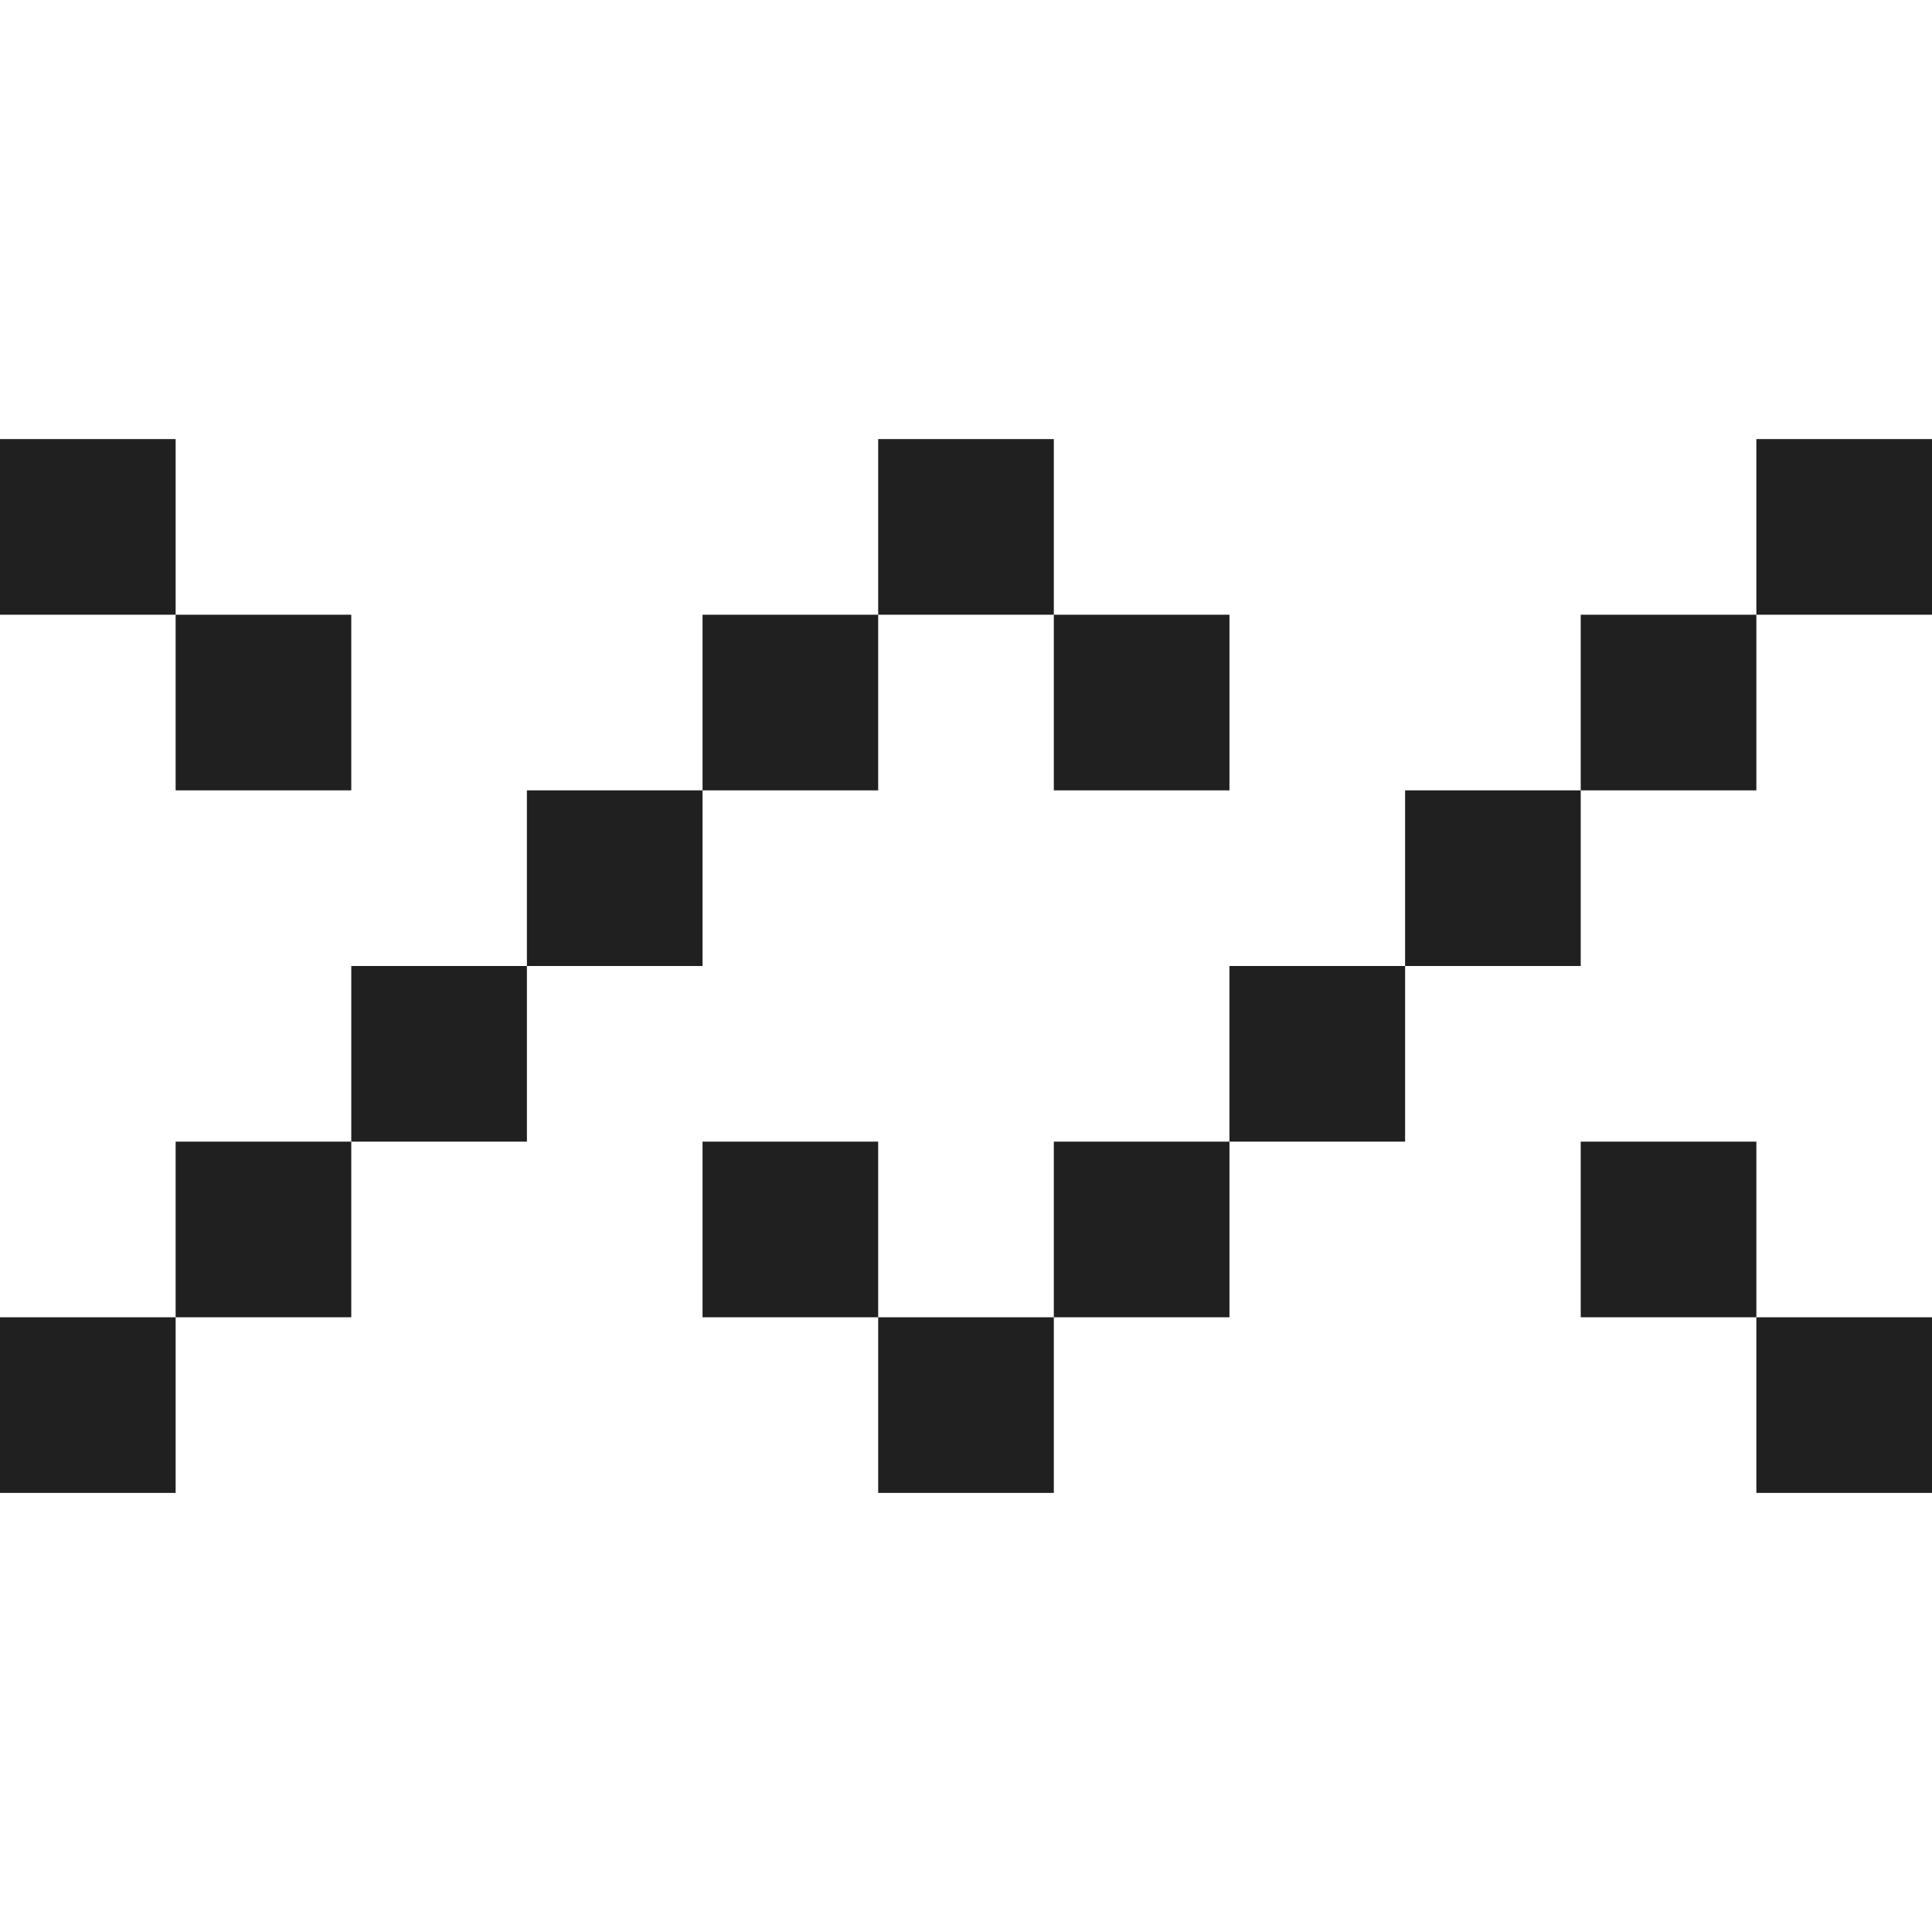
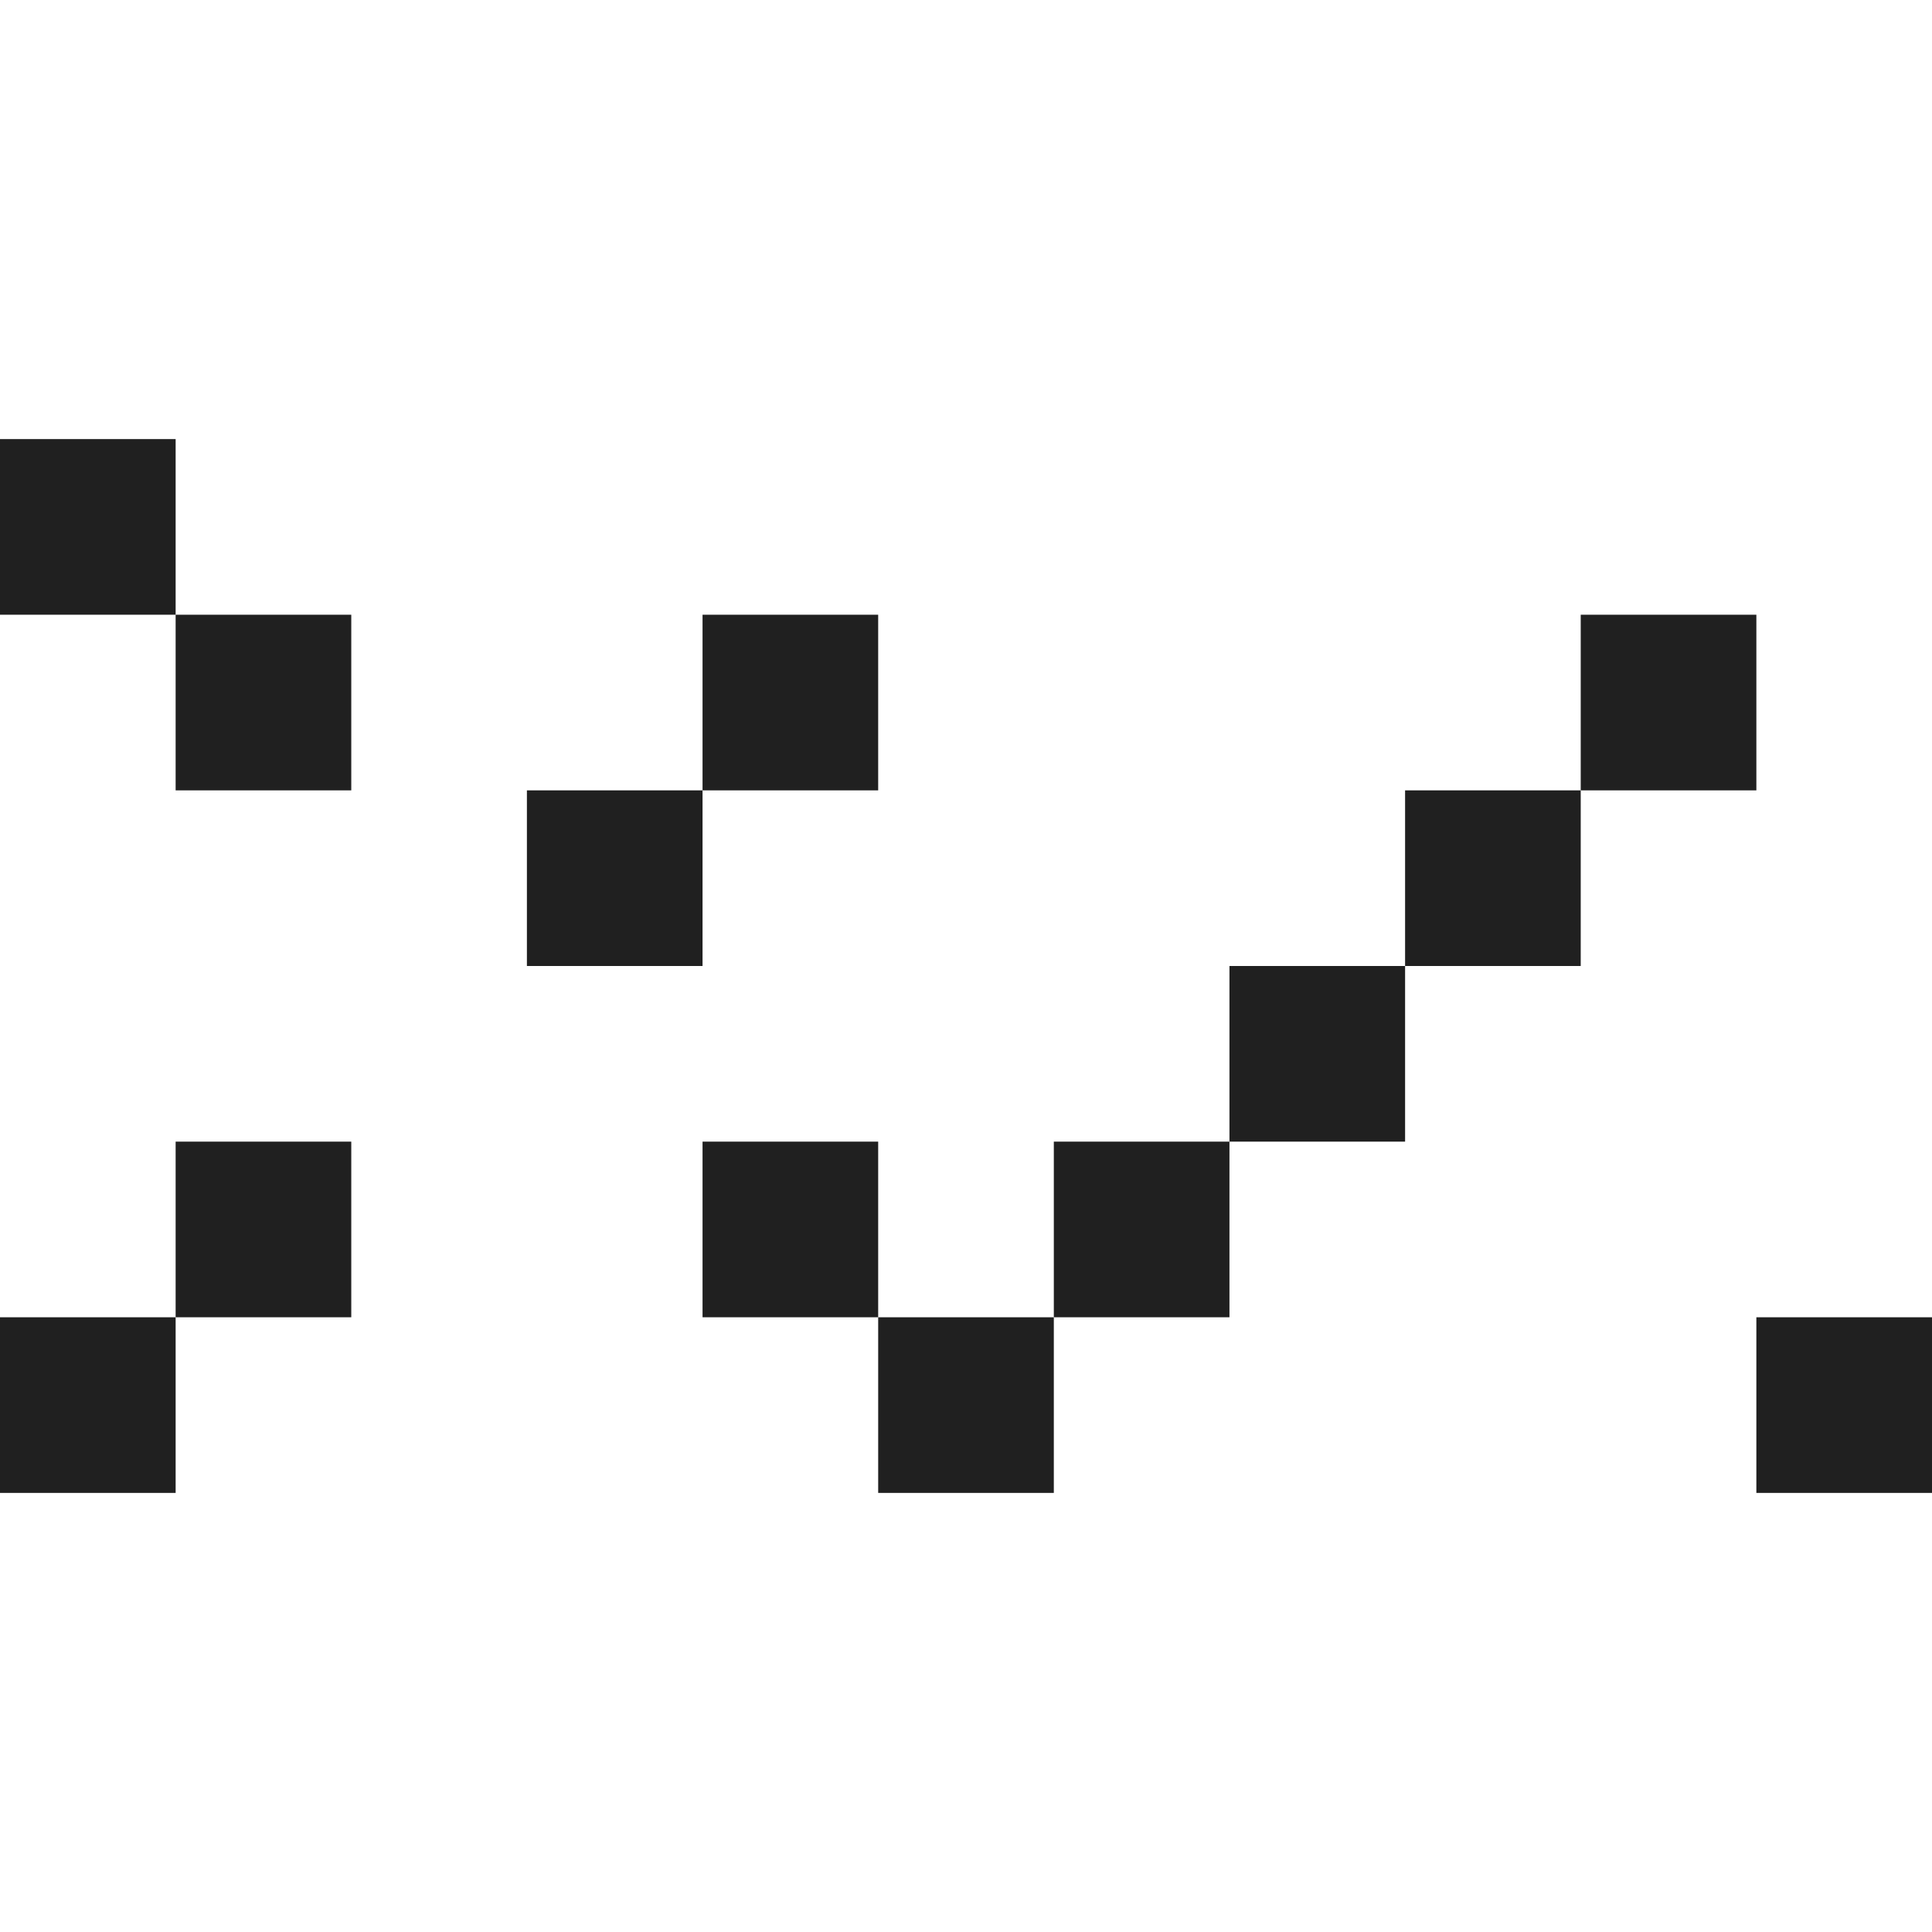
<svg xmlns="http://www.w3.org/2000/svg" width="33" height="33" viewBox="0 0 33 33" fill="none">
  <rect width="3" height="3" transform="matrix(-2.18557e-08 1 1 8.74228e-08 0 22.5)" fill="#202020" />
  <rect y="10.5" width="3" height="3" transform="rotate(-90 0 10.5)" fill="#202020" />
-   <rect width="3" height="3" transform="matrix(-4.37114e-08 1 1 4.37114e-08 6 16.5)" fill="#202020" />
  <rect width="3" height="3" transform="matrix(4.37114e-08 -1 -1 -4.37114e-08 12 16.5)" fill="#202020" />
  <rect x="15" y="19.5" width="3" height="3" transform="rotate(90 15 19.5)" fill="#202020" />
  <rect width="3" height="3" transform="matrix(-4.37114e-08 1 1 4.37114e-08 3 19.5)" fill="#202020" />
  <rect width="3" height="3" transform="matrix(4.37114e-08 -1 -1 -4.37114e-08 15 13.5)" fill="#202020" />
  <rect x="3" y="13.5" width="3" height="3" transform="rotate(-90 3 13.5)" fill="#202020" />
  <rect width="3" height="3" transform="matrix(-4.37114e-08 1 1 4.37114e-08 15 22.5)" fill="#202020" />
-   <rect x="15" y="10.5" width="3" height="3" transform="rotate(-90 15 10.5)" fill="#202020" />
  <rect width="3" height="3" transform="matrix(-4.37114e-08 1 1 4.37114e-08 21 16.5)" fill="#202020" />
  <rect x="33" y="22.5" width="3" height="3" transform="rotate(90 33 22.5)" fill="#202020" />
  <rect width="3" height="3" transform="matrix(4.37114e-08 -1 -1 -4.37114e-08 27 16.5)" fill="#202020" />
-   <rect x="30" y="19.5" width="3" height="3" transform="rotate(90 30 19.5)" fill="#202020" />
  <rect width="3" height="3" transform="matrix(-4.37114e-08 1 1 4.37114e-08 18 19.5)" fill="#202020" />
-   <rect width="3" height="3" transform="matrix(2.18557e-08 -1 -1 -8.74228e-08 33 10.5)" fill="#202020" />
  <rect width="3" height="3" transform="matrix(4.37114e-08 -1 -1 -4.37114e-08 30 13.5)" fill="#202020" />
-   <rect x="18" y="13.5" width="3" height="3" transform="rotate(-90 18 13.5)" fill="#202020" />
</svg>